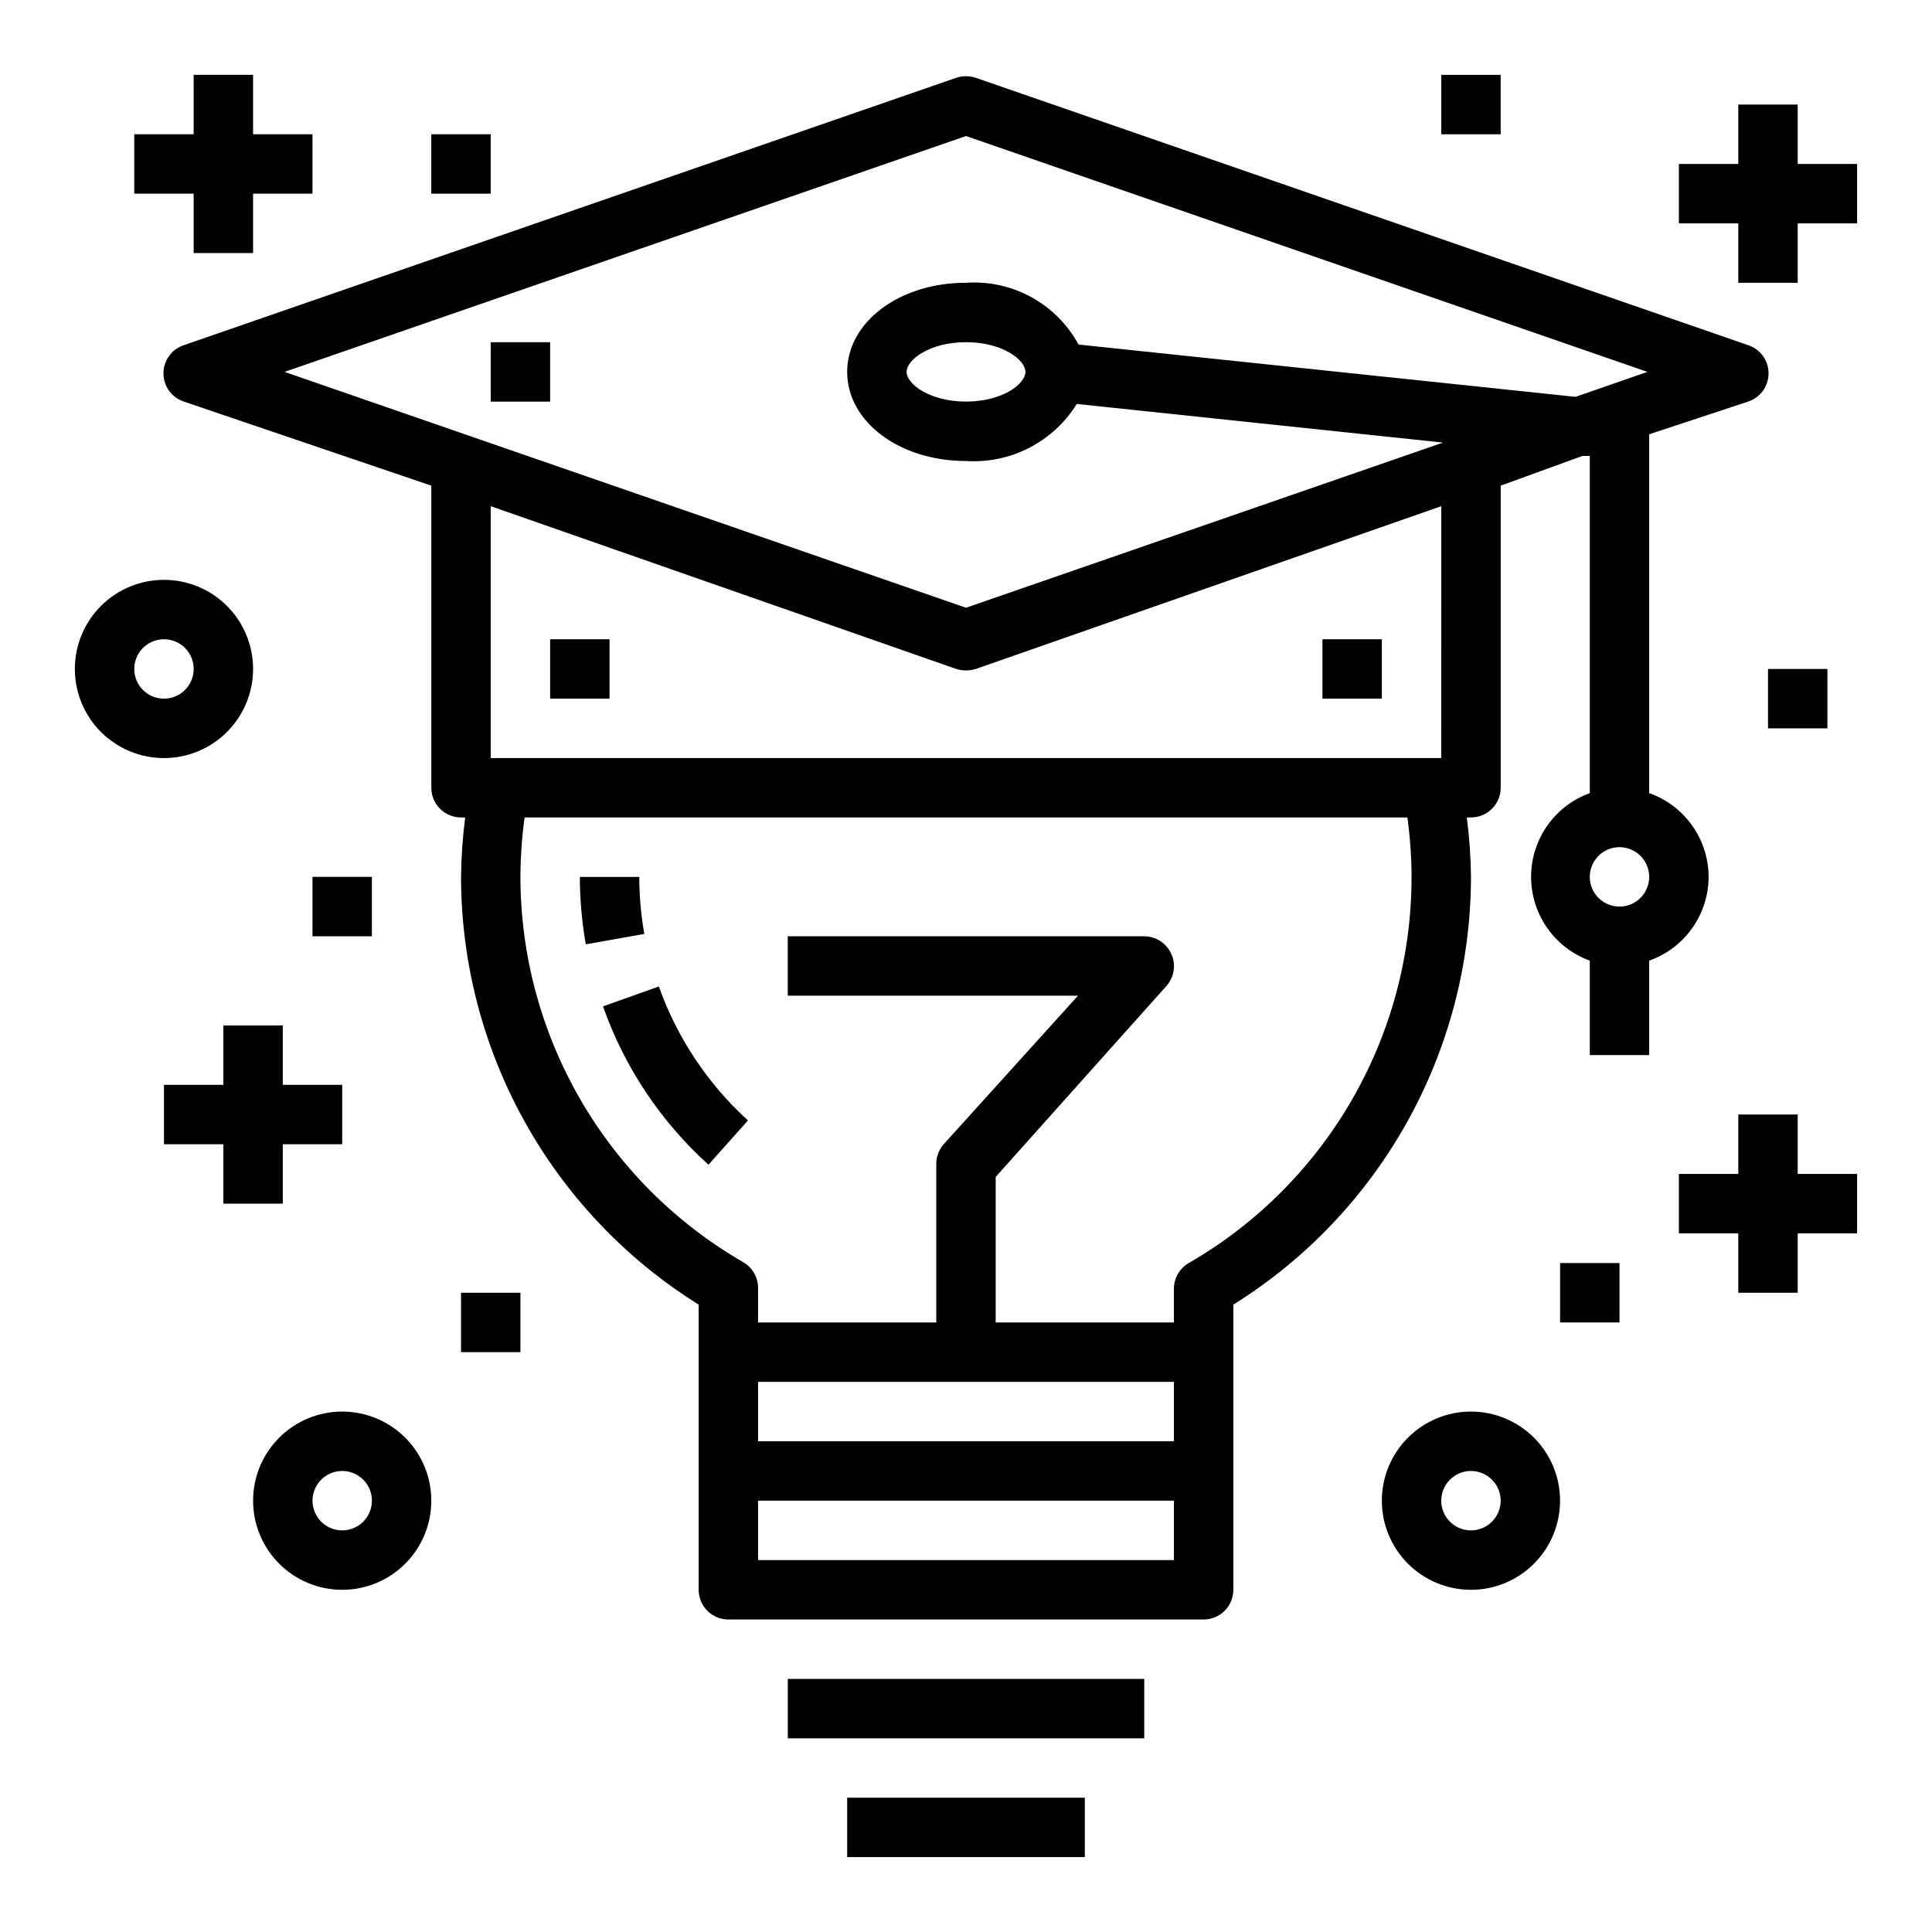
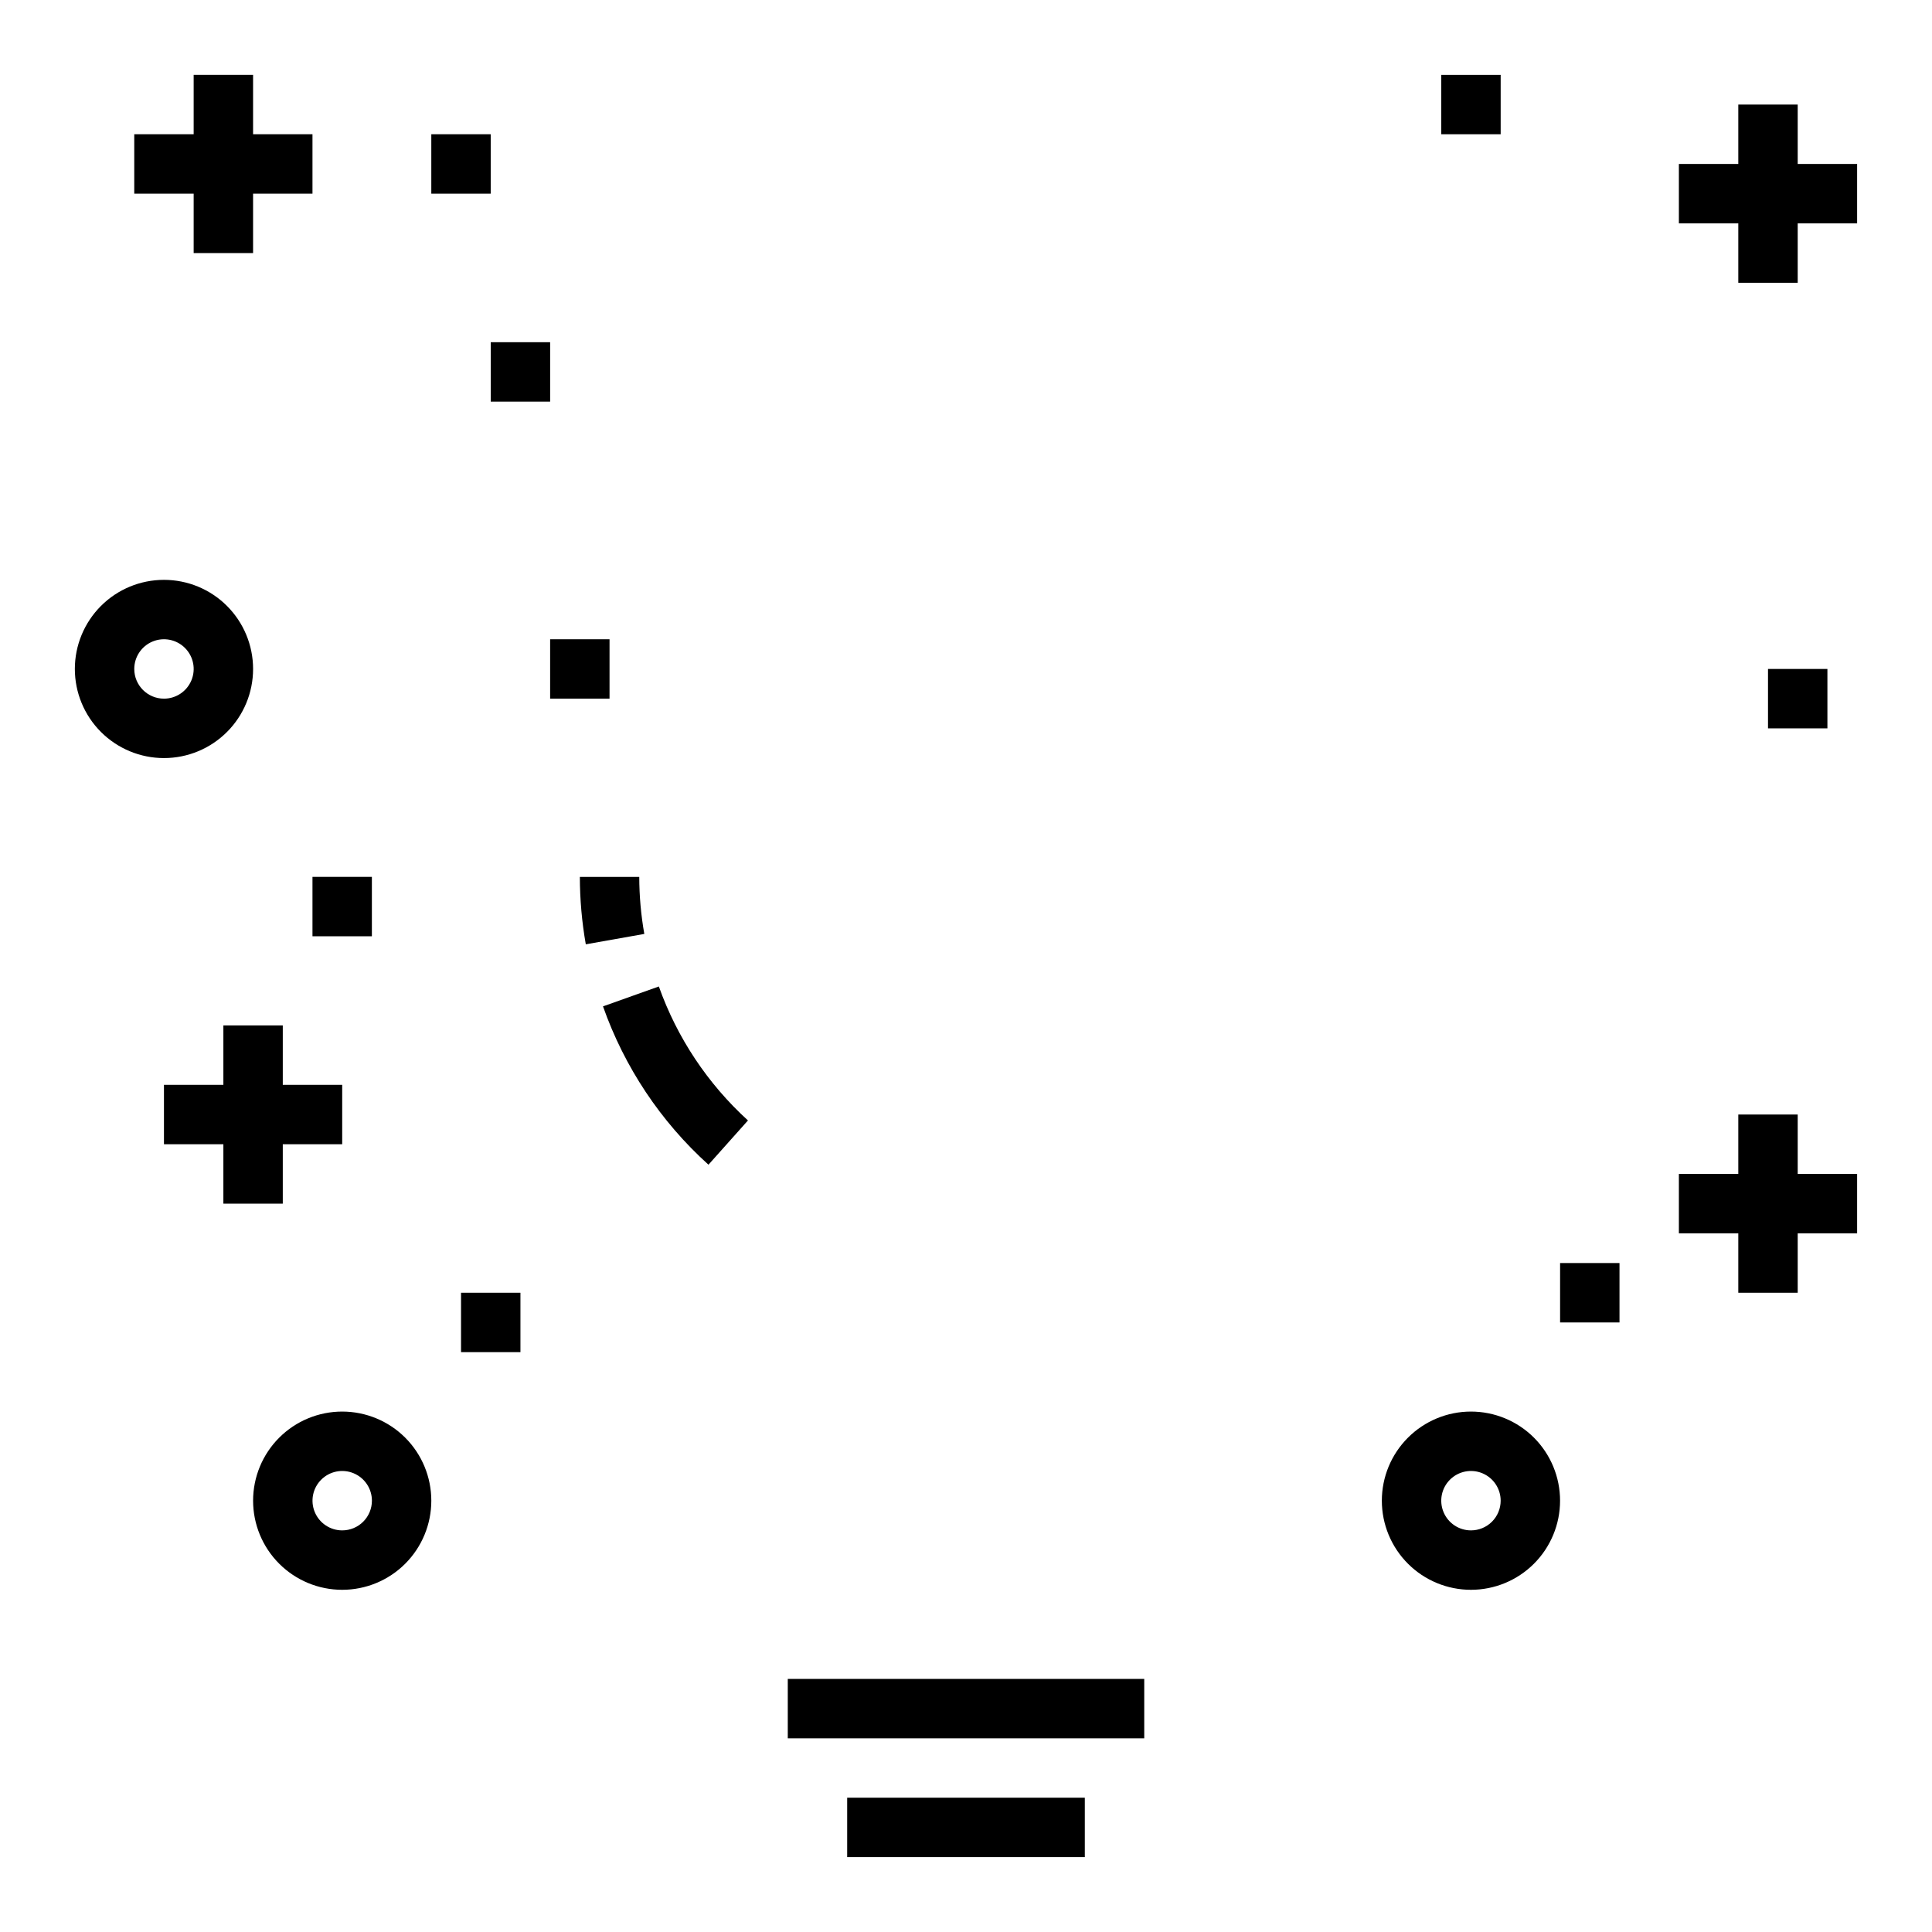
<svg xmlns="http://www.w3.org/2000/svg" fill="#000000" width="800px" height="800px" version="1.1" viewBox="144 144 512 512">
  <g>
    <path d="m352.77 588.93h94.465v15.742h-94.465z" />
    <path d="m368.51 620.41h62.977v15.742h-62.977z" />
    <path d="m314.75 391.5c-0.883-4.988-1.332-10.047-1.34-15.113h-15.742c0.008 5.992 0.535 11.969 1.574 17.867z" />
    <path d="m331.75 452.66 10.469-11.73c-10.672-9.715-18.781-21.906-23.617-35.504l-14.801 5.273c5.672 16.098 15.277 30.523 27.949 41.961z" />
    <path d="m289.79 313.41h15.742v15.742h-15.742z" />
    <path d="m226.81 376.38h15.742v15.742h-15.742z" />
    <path d="m612.54 321.28h15.742v15.742h-15.742z" />
    <path d="m557.44 478.72h15.742v15.742h-15.742z" />
    <path d="m258.3 179.58h15.742v15.742h-15.742z" />
    <path d="m525.95 163.84h15.742v15.742h-15.742z" />
    <path d="m266.18 486.59h15.742v15.742h-15.742z" />
    <path d="m274.05 234.69h15.742v15.742h-15.742z" />
-     <path d="m494.46 313.41h15.742v15.742h-15.742z" />
    <path d="m211.07 321.28c0-6.262-2.488-12.27-6.918-16.699-4.43-4.43-10.434-6.914-16.699-6.914-6.262 0-12.27 2.484-16.699 6.914-4.43 4.43-6.918 10.438-6.918 16.699 0 6.266 2.488 12.27 6.918 16.699 4.43 4.43 10.438 6.918 16.699 6.918 6.266 0 12.27-2.488 16.699-6.918 4.43-4.43 6.918-10.434 6.918-16.699zm-31.488 0c0-3.184 1.918-6.055 4.859-7.273s6.328-0.543 8.578 1.707c2.254 2.254 2.926 5.637 1.707 8.578-1.219 2.941-4.09 4.859-7.273 4.859-4.348 0-7.871-3.523-7.871-7.871z" />
    <path d="m234.69 518.08c-6.266 0-12.273 2.488-16.699 6.918-4.43 4.43-6.918 10.434-6.918 16.699 0 6.262 2.488 12.27 6.918 16.699 4.426 4.43 10.434 6.918 16.699 6.918 6.262 0 12.27-2.488 16.699-6.918 4.426-4.43 6.914-10.438 6.914-16.699 0-6.266-2.488-12.27-6.914-16.699-4.43-4.43-10.438-6.918-16.699-6.918zm0 31.488c-3.184 0-6.055-1.918-7.273-4.859-1.219-2.941-0.547-6.328 1.707-8.578 2.25-2.25 5.637-2.926 8.578-1.707 2.941 1.219 4.859 4.09 4.859 7.273 0 2.086-0.828 4.09-2.305 5.566-1.477 1.477-3.481 2.305-5.566 2.305z" />
    <path d="m533.82 518.08c-6.266 0-12.273 2.488-16.699 6.918-4.43 4.43-6.918 10.434-6.918 16.699 0 6.262 2.488 12.27 6.918 16.699 4.426 4.43 10.434 6.918 16.699 6.918 6.262 0 12.27-2.488 16.699-6.918 4.426-4.43 6.914-10.438 6.914-16.699 0-6.266-2.488-12.27-6.914-16.699-4.43-4.43-10.438-6.918-16.699-6.918zm0 31.488c-3.184 0-6.055-1.918-7.273-4.859-1.219-2.941-0.547-6.328 1.707-8.578 2.25-2.25 5.637-2.926 8.578-1.707 2.941 1.219 4.859 4.09 4.859 7.273 0 2.086-0.828 4.09-2.305 5.566-1.477 1.477-3.481 2.305-5.566 2.305z" />
    <path d="m218.94 462.98v-15.746h15.746v-15.742h-15.746v-15.746h-15.742v15.746h-15.746v15.742h15.746v15.746z" />
    <path d="m620.41 439.36h-15.742v15.742h-15.746v15.746h15.746v15.742h15.742v-15.742h15.746v-15.746h-15.746z" />
    <path d="m179.58 195.32h15.742v15.746h15.746v-15.746h15.742v-15.742h-15.742v-15.746h-15.746v15.746h-15.742z" />
    <path d="m620.41 171.71h-15.742v15.742h-15.746v15.746h15.746v15.742h15.742v-15.742h15.746v-15.746h-15.746z" />
-     <path d="m596.8 376.38c-0.016-4.871-1.535-9.621-4.356-13.598-2.816-3.973-6.797-6.977-11.391-8.602v-95.094l26.215-8.66c3.231-1.062 5.414-4.078 5.414-7.477 0-3.402-2.184-6.418-5.414-7.481l-204.67-70.848c-1.688-0.555-3.508-0.555-5.195 0l-204.67 70.848h-0.004c-3.231 1.062-5.414 4.078-5.414 7.481 0 3.398 2.184 6.414 5.414 7.477l65.574 22.277v80.059c0 2.09 0.832 4.09 2.309 5.566 1.477 1.477 3.477 2.305 5.566 2.305h1.102c-0.672 5.223-1.043 10.48-1.102 15.746 0.059 46.113 23.855 88.945 62.973 113.36v75.574c0 2.086 0.832 4.09 2.309 5.566 1.477 1.477 3.477 2.305 5.566 2.305h125.95c2.086 0 4.09-0.828 5.566-2.305 1.473-1.477 2.305-3.481 2.305-5.566v-75.574c39.117-24.41 62.914-67.242 62.977-113.36-0.062-5.266-0.43-10.523-1.102-15.746h1.102c2.086 0 4.09-0.828 5.566-2.305 1.477-1.477 2.305-3.477 2.305-5.566v-80.059l21.648-7.871h1.969v89.348c-6.117 2.219-11.047 6.863-13.625 12.84-2.582 5.973-2.582 12.746 0 18.719 2.578 5.973 7.508 10.621 13.625 12.84v25.031h15.742v-25.031c4.594-1.625 8.574-4.629 11.391-8.605 2.82-3.973 4.34-8.723 4.356-13.594zm-196.8-196.33 180.58 62.504-19.051 6.613-131.7-13.855c-2.879-5.301-7.223-9.664-12.512-12.566-5.289-2.902-11.301-4.223-17.32-3.809-17.633 0-31.488 10.391-31.488 23.617 0 13.227 13.855 23.617 31.488 23.617 5.801 0.375 11.602-0.832 16.77-3.496 5.172-2.66 9.523-6.68 12.59-11.621l97.062 10.234-126.42 43.77-131.23-45.422-49.359-17.082zm15.742 62.504c0 3.227-6.141 7.871-15.742 7.871-9.605 0-15.742-4.644-15.742-7.871 0-3.227 6.141-7.871 15.742-7.871s15.742 4.644 15.742 7.871zm-70.848 267.65h110.21v15.742h-110.21zm0 47.23v-15.742h110.21v15.742zm173.18-181.05c0.016 20.738-5.438 41.117-15.801 59.082-10.363 17.965-25.277 32.883-43.238 43.254-2.445 1.41-3.949 4.023-3.938 6.848v8.895h-47.23v-38.57l45.266-50.617h-0.004c2.066-2.336 2.562-5.668 1.262-8.504-1.27-2.82-4.07-4.637-7.164-4.644h-94.465v15.742h76.91l-35.582 39.359v0.004c-1.266 1.434-1.965 3.281-1.969 5.195v42.035h-47.23v-9.129c0.012-2.824-1.492-5.438-3.938-6.848-36.484-21.066-58.98-59.973-59.039-102.1 0.023-5.266 0.391-10.527 1.102-15.746h233.96c0.711 5.219 1.078 10.48 1.102 15.746zm7.871-31.488h-251.9v-66.754l123.36 43.137c1.691 0.527 3.504 0.527 5.195 0l123.35-43.137zm47.23 23.617h0.004c3.184 0 6.055 1.918 7.273 4.859s0.543 6.328-1.707 8.578c-2.254 2.25-5.637 2.926-8.578 1.707s-4.859-4.09-4.859-7.273c0-4.348 3.523-7.871 7.871-7.871z" />
  </g>
</svg>